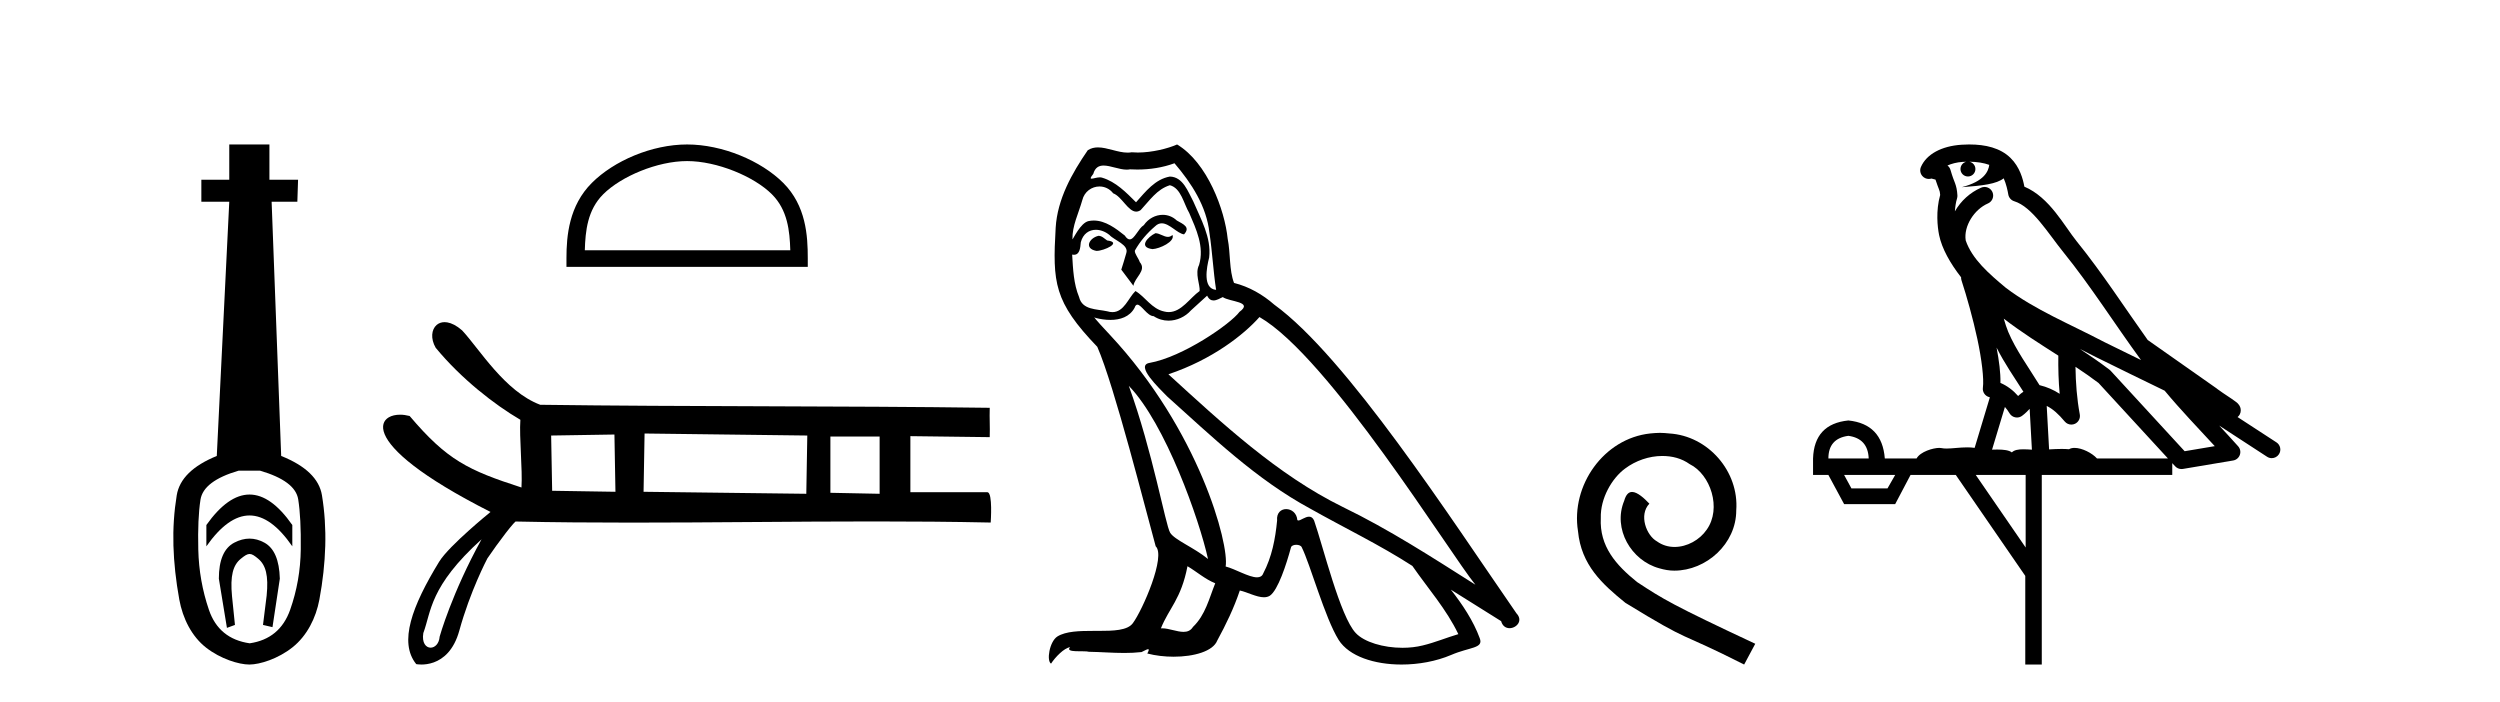
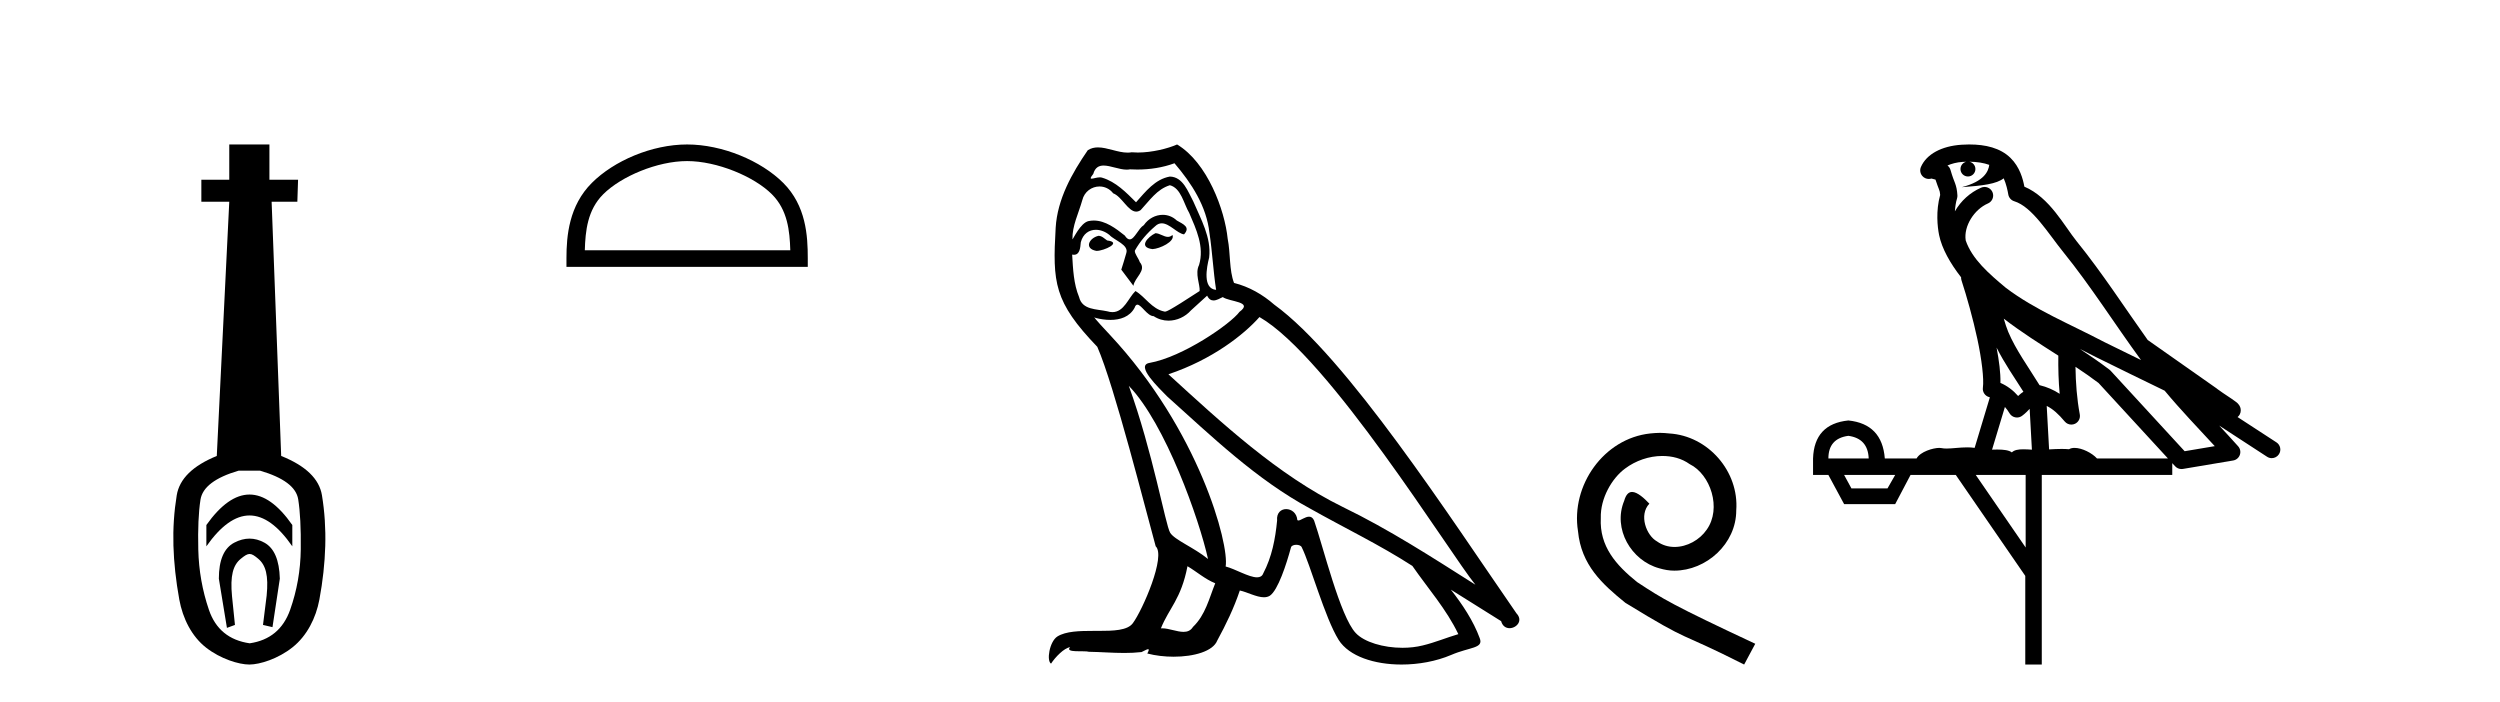
<svg xmlns="http://www.w3.org/2000/svg" width="146.0" height="41.0">
  <path d="M 14.572 28.881 C 13.736 28.881 12.895 29.474 12.052 30.661 L 12.052 31.905 C 12.895 30.704 13.736 30.103 14.572 30.103 C 15.409 30.103 16.242 30.704 17.071 31.905 L 17.071 30.661 C 16.242 29.474 15.409 28.881 14.572 28.881 ZM 14.572 31.455 C 14.279 31.455 13.982 31.534 13.682 31.691 C 13.081 32.005 12.781 32.706 12.781 33.793 L 13.253 36.668 L 13.721 36.496 L 13.55 34.823 C 13.435 33.622 13.607 33.003 14.065 32.631 C 14.293 32.445 14.436 32.352 14.578 32.352 C 14.719 32.352 14.858 32.445 15.08 32.631 C 15.523 33.003 15.688 33.607 15.573 34.78 L 15.359 36.496 L 15.913 36.625 L 16.342 33.793 C 16.313 32.706 16.013 32.005 15.441 31.691 C 15.155 31.534 14.865 31.455 14.572 31.455 ZM 15.184 27.486 C 16.557 27.887 17.3 28.444 17.415 29.16 C 17.529 29.875 17.579 30.847 17.565 32.077 C 17.551 33.307 17.343 34.487 16.943 35.617 C 16.542 36.746 15.756 37.397 14.583 37.569 C 13.382 37.397 12.588 36.746 12.202 35.617 C 11.816 34.487 11.608 33.314 11.58 32.098 C 11.551 30.883 11.594 29.91 11.708 29.181 C 11.823 28.452 12.567 27.887 13.939 27.486 ZM 13.389 8.437 L 13.389 10.496 L 11.759 10.496 L 11.759 11.783 L 13.389 11.783 L 12.66 26.628 C 11.258 27.2 10.479 27.965 10.321 28.924 C 10.164 29.882 10.1 30.861 10.128 31.862 C 10.157 32.864 10.271 33.915 10.471 35.016 C 10.672 36.117 11.194 37.165 12.037 37.823 C 12.881 38.48 13.947 38.809 14.562 38.809 C 15.177 38.809 16.242 38.473 17.086 37.801 C 17.929 37.129 18.451 36.089 18.652 35.016 C 18.852 33.943 18.966 32.899 18.995 31.884 C 19.024 30.869 18.959 29.882 18.802 28.924 C 18.645 27.965 17.851 27.2 16.421 26.628 L 15.863 11.783 L 17.365 11.783 L 17.407 10.496 L 15.734 10.496 L 15.734 8.437 Z" style="fill:#000000;stroke:none" />
  <path d="M 40.127 9.407 C 41.861 9.407 44.03 10.297 45.08 11.347 C 45.999 12.266 46.119 13.484 46.153 14.615 L 34.153 14.615 C 34.187 13.484 34.307 12.266 35.225 11.347 C 36.275 10.297 38.394 9.407 40.127 9.407 ZM 40.127 8.437 C 38.071 8.437 35.858 9.387 34.561 10.684 C 33.231 12.014 33.081 13.765 33.081 15.075 L 33.081 15.586 L 47.174 15.586 L 47.174 15.075 C 47.174 13.765 47.074 12.014 45.744 10.684 C 44.447 9.387 42.184 8.437 40.127 8.437 Z" style="fill:#000000;stroke:none" />
-   <path d="M 35.883 25.376 L 35.942 28.72 L 32.246 28.661 L 32.187 25.435 L 35.883 25.376 ZM 37.643 25.317 L 47.146 25.435 L 47.088 28.837 L 37.584 28.72 L 37.643 25.317 ZM 51.37 25.493 L 51.37 28.837 L 48.495 28.779 L 48.495 25.493 ZM 28.123 31.495 C 26.381 34.648 25.676 37.178 25.676 37.178 C 25.643 37.603 25.389 37.824 25.148 37.824 C 24.879 37.824 24.627 37.547 24.722 36.971 C 25.192 35.713 25.068 34.261 28.123 31.495 ZM 25.964 18.813 C 25.777 18.813 25.619 18.874 25.499 18.978 C 25.197 19.239 25.135 19.775 25.443 20.308 L 25.445 20.31 L 25.447 20.313 C 26.929 22.111 28.862 23.622 30.39 24.516 C 30.318 25.543 30.522 27.43 30.454 28.47 C 27.334 27.462 26.111 26.871 23.932 24.304 L 23.925 24.295 L 23.914 24.292 C 23.726 24.243 23.539 24.218 23.363 24.218 C 23.109 24.218 22.878 24.27 22.703 24.373 C 22.401 24.551 22.267 24.884 22.465 25.362 C 22.658 25.828 23.17 26.441 24.158 27.201 C 25.135 27.953 26.58 28.851 28.646 29.898 C 28.495 30.022 27.968 30.455 27.389 30.974 C 26.701 31.59 25.939 32.326 25.645 32.807 C 24.847 34.113 24.259 35.284 23.996 36.287 C 23.73 37.297 23.793 38.139 24.299 38.773 L 24.307 38.784 L 24.32 38.786 C 24.323 38.787 24.435 38.809 24.61 38.809 C 24.796 38.809 25.054 38.784 25.333 38.683 C 25.881 38.483 26.505 37.99 26.825 36.825 C 27.46 34.516 28.431 32.673 28.464 32.61 C 28.767 32.161 29.191 31.576 29.539 31.125 C 29.714 30.9 29.869 30.708 29.981 30.584 C 30.034 30.524 30.077 30.48 30.107 30.456 L 30.134 30.457 C 32.36 30.505 34.615 30.521 36.884 30.521 C 41.593 30.521 46.363 30.452 51.071 30.452 C 53.34 30.452 55.595 30.468 57.822 30.516 L 57.856 30.516 L 57.859 30.482 C 57.859 30.48 57.888 30.054 57.881 29.628 C 57.877 29.414 57.864 29.199 57.833 29.038 C 57.818 28.954 57.797 28.884 57.77 28.835 C 57.756 28.807 57.739 28.785 57.72 28.77 C 57.698 28.752 57.673 28.743 57.647 28.743 L 53.166 28.743 C 53.166 27.743 53.166 26.471 53.166 25.471 C 54.68 25.491 56.251 25.51 57.764 25.529 L 57.799 25.53 L 57.8 25.495 C 57.82 24.908 57.78 24.439 57.8 23.852 L 57.801 23.815 L 57.765 23.815 C 49.026 23.698 40.287 23.756 31.549 23.639 C 30.508 23.246 29.625 22.434 28.874 21.586 C 28.117 20.731 27.495 19.839 26.985 19.292 L 26.983 19.291 L 26.982 19.29 C 26.664 19.012 26.371 18.869 26.12 18.827 C 26.066 18.818 26.014 18.813 25.964 18.813 Z" style="fill:#000000;stroke:none" />
-   <path d="M 67.476 13.619 C 67.02 13.839 66.463 14.447 67.307 14.548 C 67.712 14.531 68.64 14.109 68.472 13.721 L 68.472 13.721 C 68.384 13.804 68.295 13.834 68.206 13.834 C 67.967 13.834 67.721 13.619 67.476 13.619 ZM 64.15 13.771 C 63.593 13.906 63.306 14.514 64.015 14.649 C 64.026 14.65 64.039 14.651 64.052 14.651 C 64.46 14.651 65.572 14.156 64.656 14.042 C 64.504 13.94 64.352 13.771 64.15 13.771 ZM 68.59 9.534 C 69.586 10.699 70.464 12.049 70.632 13.603 C 70.801 14.717 70.852 15.831 71.021 16.928 C 70.227 16.861 70.464 15.628 70.615 15.038 C 70.751 13.873 70.126 12.792 69.687 11.762 C 69.383 11.205 69.096 10.328 68.32 10.311 C 67.459 10.463 66.902 11.189 66.344 11.813 C 65.77 11.239 65.163 10.615 64.369 10.378 C 64.328 10.363 64.281 10.357 64.232 10.357 C 64.054 10.357 63.846 10.435 63.75 10.435 C 63.668 10.435 63.669 10.377 63.846 10.159 C 63.953 9.78 64.176 9.668 64.451 9.668 C 64.853 9.668 65.367 9.907 65.8 9.907 C 65.865 9.907 65.929 9.901 65.99 9.889 C 66.132 9.897 66.275 9.901 66.418 9.901 C 67.156 9.901 67.897 9.789 68.59 9.534 ZM 68.32 10.817 C 68.978 10.986 69.13 11.898 69.451 12.438 C 69.856 13.383 70.345 14.413 70.025 15.476 C 69.771 15.983 70.092 16.624 70.058 16.996 C 69.495 17.391 69.001 18.226 68.254 18.226 C 68.172 18.226 68.087 18.216 67.999 18.194 C 67.256 18.042 66.885 17.333 66.311 16.996 C 65.895 17.397 65.649 18.228 64.965 18.228 C 64.871 18.228 64.768 18.212 64.656 18.178 C 64.032 18.042 63.204 18.11 63.019 17.35 C 62.698 16.574 62.664 15.713 62.614 14.869 L 62.614 14.869 C 62.651 14.876 62.685 14.879 62.717 14.879 C 63.058 14.879 63.089 14.483 63.12 14.143 C 63.251 13.649 63.605 13.42 63.998 13.42 C 64.264 13.42 64.547 13.524 64.791 13.721 C 65.078 14.042 65.956 14.295 65.77 14.801 C 65.686 15.105 65.585 15.426 65.483 15.747 L 66.192 16.692 C 66.26 16.202 66.986 15.797 66.564 15.308 C 66.496 15.088 66.243 14.801 66.277 14.632 C 66.581 14.092 66.986 13.619 67.459 13.214 C 67.586 13.09 67.716 13.042 67.846 13.042 C 68.298 13.042 68.753 13.635 69.147 13.687 C 69.535 13.265 69.113 13.096 68.725 12.877 C 68.484 12.65 68.193 12.546 67.904 12.546 C 67.481 12.546 67.061 12.766 66.8 13.147 C 66.479 13.339 66.256 13.98 65.975 13.98 C 65.886 13.98 65.791 13.917 65.686 13.755 C 65.171 13.342 64.553 12.879 63.877 12.879 C 63.778 12.879 63.677 12.889 63.576 12.91 C 63.098 13.009 62.669 13.976 62.632 13.976 C 62.632 13.976 62.631 13.975 62.63 13.974 C 62.614 13.181 62.985 12.472 63.204 11.695 C 63.327 11.185 63.764 10.89 64.21 10.89 C 64.502 10.89 64.797 11.016 65.011 11.29 C 65.513 11.476 65.882 12.359 66.354 12.359 C 66.437 12.359 66.524 12.332 66.615 12.269 C 67.138 11.712 67.56 11.053 68.32 10.817 ZM 65.922 22.533 C 68.066 24.744 70.042 30.349 70.548 32.645 C 69.721 31.97 68.59 31.531 68.336 31.109 C 68.066 30.67 67.324 26.399 65.922 22.533 ZM 73.553 18.515 C 77.604 20.845 84.661 32.307 86.163 34.148 C 83.631 32.544 81.133 30.923 78.415 29.606 C 74.6 27.733 71.341 24.694 68.235 21.858 C 70.801 20.997 72.641 19.545 73.553 18.515 ZM 69.349 33.067 C 69.89 33.388 70.379 33.827 70.97 34.063 C 70.615 34.941 70.396 35.92 69.67 36.612 C 69.534 36.832 69.339 36.901 69.117 36.901 C 68.733 36.901 68.267 36.694 67.876 36.694 C 67.849 36.694 67.823 36.695 67.796 36.697 C 68.269 35.515 68.978 34.992 69.349 33.067 ZM 70.497 17.266 C 70.599 17.478 70.73 17.547 70.869 17.547 C 71.05 17.547 71.246 17.427 71.409 17.35 C 71.814 17.637 73.215 17.604 72.388 18.211 C 71.865 18.92 69.068 20.854 67.125 21.195 C 66.286 21.342 67.695 22.668 68.151 23.141 C 70.784 25.504 73.367 28.003 76.524 29.708 C 78.499 30.822 80.576 31.818 82.483 33.05 C 83.395 34.367 84.475 35.582 85.167 37.034 C 84.475 37.237 83.8 37.524 83.091 37.693 C 82.717 37.787 82.312 37.831 81.905 37.831 C 80.79 37.831 79.669 37.499 79.174 36.967 C 78.263 36.005 77.267 31.902 76.744 30.4 C 76.669 30.231 76.564 30.174 76.449 30.174 C 76.221 30.174 75.957 30.397 75.826 30.397 C 75.799 30.397 75.778 30.388 75.764 30.366 C 75.73 29.95 75.411 29.731 75.112 29.731 C 74.816 29.731 74.541 29.946 74.583 30.4 C 74.481 31.463 74.279 32.527 73.772 33.489 C 73.71 33.653 73.581 33.716 73.41 33.716 C 72.93 33.716 72.125 33.221 71.578 33.084 C 71.797 31.784 70.025 25.133 64.825 19.562 C 64.643 19.365 63.851 18.53 63.92 18.53 C 63.928 18.53 63.948 18.541 63.981 18.566 C 64.247 18.635 64.547 18.683 64.844 18.683 C 65.413 18.683 65.972 18.508 66.26 17.975 C 66.304 17.843 66.359 17.792 66.423 17.792 C 66.655 17.792 67.004 18.464 67.374 18.464 C 67.643 18.643 67.943 18.726 68.241 18.726 C 68.731 18.726 69.216 18.504 69.552 18.127 C 69.873 17.84 70.177 17.553 70.497 17.266 ZM 68.742 8.437 C 68.211 8.673 67.282 8.908 66.448 8.908 C 66.327 8.908 66.207 8.903 66.091 8.893 C 66.012 8.907 65.932 8.913 65.851 8.913 C 65.282 8.913 64.671 8.608 64.121 8.608 C 63.911 8.608 63.711 8.652 63.525 8.774 C 62.597 10.125 61.753 11.627 61.651 13.299 C 61.466 16.506 61.55 17.62 64.082 20.254 C 65.078 22.516 66.935 29.893 67.492 31.902 C 68.1 32.476 66.733 35.616 66.159 36.393 C 65.846 36.823 65.023 36.844 64.139 36.844 C 64.043 36.844 63.946 36.844 63.849 36.844 C 63.054 36.844 62.249 36.861 61.753 37.169 C 61.28 37.473 61.111 38.604 61.381 38.756 C 61.634 38.368 62.141 37.845 62.495 37.794 L 62.495 37.794 C 62.158 38.148 63.34 37.98 63.593 38.064 C 64.276 38.075 64.966 38.133 65.659 38.133 C 65.994 38.133 66.33 38.119 66.665 38.081 C 66.817 38.014 66.98 37.911 67.051 37.911 C 67.106 37.911 67.106 37.973 67.003 38.165 C 67.481 38.29 68.018 38.352 68.543 38.352 C 69.723 38.352 70.843 38.037 71.088 37.406 C 71.595 36.477 72.067 35.498 72.405 34.485 C 72.836 34.577 73.378 34.88 73.812 34.88 C 73.939 34.88 74.057 34.854 74.161 34.789 C 74.633 34.468 75.123 32.966 75.393 31.97 C 75.419 31.866 75.559 31.816 75.702 31.816 C 75.838 31.816 75.976 31.862 76.018 31.953 C 76.524 32.966 77.368 36.072 78.178 37.372 C 78.79 38.335 80.272 38.809 81.849 38.809 C 82.841 38.809 83.871 38.622 84.745 38.25 C 85.843 37.777 86.653 37.878 86.417 37.271 C 86.045 36.258 85.404 35.295 84.729 34.435 L 84.729 34.435 C 85.708 35.042 86.687 35.667 87.666 36.275 C 87.747 36.569 87.95 36.686 88.157 36.686 C 88.556 36.686 88.972 36.252 88.561 35.819 C 84.729 30.282 78.634 20.845 74.414 17.789 C 73.739 17.198 72.945 16.743 72.067 16.523 C 71.78 15.78 71.865 14.784 71.696 13.94 C 71.527 12.269 70.514 9.5 68.742 8.437 Z" style="fill:#000000;stroke:none" />
+   <path d="M 67.476 13.619 C 67.02 13.839 66.463 14.447 67.307 14.548 C 67.712 14.531 68.64 14.109 68.472 13.721 L 68.472 13.721 C 68.384 13.804 68.295 13.834 68.206 13.834 C 67.967 13.834 67.721 13.619 67.476 13.619 ZM 64.15 13.771 C 63.593 13.906 63.306 14.514 64.015 14.649 C 64.026 14.65 64.039 14.651 64.052 14.651 C 64.46 14.651 65.572 14.156 64.656 14.042 C 64.504 13.94 64.352 13.771 64.15 13.771 ZM 68.59 9.534 C 69.586 10.699 70.464 12.049 70.632 13.603 C 70.801 14.717 70.852 15.831 71.021 16.928 C 70.227 16.861 70.464 15.628 70.615 15.038 C 70.751 13.873 70.126 12.792 69.687 11.762 C 69.383 11.205 69.096 10.328 68.32 10.311 C 67.459 10.463 66.902 11.189 66.344 11.813 C 65.77 11.239 65.163 10.615 64.369 10.378 C 64.328 10.363 64.281 10.357 64.232 10.357 C 64.054 10.357 63.846 10.435 63.75 10.435 C 63.668 10.435 63.669 10.377 63.846 10.159 C 63.953 9.78 64.176 9.668 64.451 9.668 C 64.853 9.668 65.367 9.907 65.8 9.907 C 65.865 9.907 65.929 9.901 65.99 9.889 C 66.132 9.897 66.275 9.901 66.418 9.901 C 67.156 9.901 67.897 9.789 68.59 9.534 ZM 68.32 10.817 C 68.978 10.986 69.13 11.898 69.451 12.438 C 69.856 13.383 70.345 14.413 70.025 15.476 C 69.771 15.983 70.092 16.624 70.058 16.996 C 68.172 18.226 68.087 18.216 67.999 18.194 C 67.256 18.042 66.885 17.333 66.311 16.996 C 65.895 17.397 65.649 18.228 64.965 18.228 C 64.871 18.228 64.768 18.212 64.656 18.178 C 64.032 18.042 63.204 18.11 63.019 17.35 C 62.698 16.574 62.664 15.713 62.614 14.869 L 62.614 14.869 C 62.651 14.876 62.685 14.879 62.717 14.879 C 63.058 14.879 63.089 14.483 63.12 14.143 C 63.251 13.649 63.605 13.42 63.998 13.42 C 64.264 13.42 64.547 13.524 64.791 13.721 C 65.078 14.042 65.956 14.295 65.77 14.801 C 65.686 15.105 65.585 15.426 65.483 15.747 L 66.192 16.692 C 66.26 16.202 66.986 15.797 66.564 15.308 C 66.496 15.088 66.243 14.801 66.277 14.632 C 66.581 14.092 66.986 13.619 67.459 13.214 C 67.586 13.09 67.716 13.042 67.846 13.042 C 68.298 13.042 68.753 13.635 69.147 13.687 C 69.535 13.265 69.113 13.096 68.725 12.877 C 68.484 12.65 68.193 12.546 67.904 12.546 C 67.481 12.546 67.061 12.766 66.8 13.147 C 66.479 13.339 66.256 13.98 65.975 13.98 C 65.886 13.98 65.791 13.917 65.686 13.755 C 65.171 13.342 64.553 12.879 63.877 12.879 C 63.778 12.879 63.677 12.889 63.576 12.91 C 63.098 13.009 62.669 13.976 62.632 13.976 C 62.632 13.976 62.631 13.975 62.63 13.974 C 62.614 13.181 62.985 12.472 63.204 11.695 C 63.327 11.185 63.764 10.89 64.21 10.89 C 64.502 10.89 64.797 11.016 65.011 11.29 C 65.513 11.476 65.882 12.359 66.354 12.359 C 66.437 12.359 66.524 12.332 66.615 12.269 C 67.138 11.712 67.56 11.053 68.32 10.817 ZM 65.922 22.533 C 68.066 24.744 70.042 30.349 70.548 32.645 C 69.721 31.97 68.59 31.531 68.336 31.109 C 68.066 30.67 67.324 26.399 65.922 22.533 ZM 73.553 18.515 C 77.604 20.845 84.661 32.307 86.163 34.148 C 83.631 32.544 81.133 30.923 78.415 29.606 C 74.6 27.733 71.341 24.694 68.235 21.858 C 70.801 20.997 72.641 19.545 73.553 18.515 ZM 69.349 33.067 C 69.89 33.388 70.379 33.827 70.97 34.063 C 70.615 34.941 70.396 35.92 69.67 36.612 C 69.534 36.832 69.339 36.901 69.117 36.901 C 68.733 36.901 68.267 36.694 67.876 36.694 C 67.849 36.694 67.823 36.695 67.796 36.697 C 68.269 35.515 68.978 34.992 69.349 33.067 ZM 70.497 17.266 C 70.599 17.478 70.73 17.547 70.869 17.547 C 71.05 17.547 71.246 17.427 71.409 17.35 C 71.814 17.637 73.215 17.604 72.388 18.211 C 71.865 18.92 69.068 20.854 67.125 21.195 C 66.286 21.342 67.695 22.668 68.151 23.141 C 70.784 25.504 73.367 28.003 76.524 29.708 C 78.499 30.822 80.576 31.818 82.483 33.05 C 83.395 34.367 84.475 35.582 85.167 37.034 C 84.475 37.237 83.8 37.524 83.091 37.693 C 82.717 37.787 82.312 37.831 81.905 37.831 C 80.79 37.831 79.669 37.499 79.174 36.967 C 78.263 36.005 77.267 31.902 76.744 30.4 C 76.669 30.231 76.564 30.174 76.449 30.174 C 76.221 30.174 75.957 30.397 75.826 30.397 C 75.799 30.397 75.778 30.388 75.764 30.366 C 75.73 29.95 75.411 29.731 75.112 29.731 C 74.816 29.731 74.541 29.946 74.583 30.4 C 74.481 31.463 74.279 32.527 73.772 33.489 C 73.71 33.653 73.581 33.716 73.41 33.716 C 72.93 33.716 72.125 33.221 71.578 33.084 C 71.797 31.784 70.025 25.133 64.825 19.562 C 64.643 19.365 63.851 18.53 63.92 18.53 C 63.928 18.53 63.948 18.541 63.981 18.566 C 64.247 18.635 64.547 18.683 64.844 18.683 C 65.413 18.683 65.972 18.508 66.26 17.975 C 66.304 17.843 66.359 17.792 66.423 17.792 C 66.655 17.792 67.004 18.464 67.374 18.464 C 67.643 18.643 67.943 18.726 68.241 18.726 C 68.731 18.726 69.216 18.504 69.552 18.127 C 69.873 17.84 70.177 17.553 70.497 17.266 ZM 68.742 8.437 C 68.211 8.673 67.282 8.908 66.448 8.908 C 66.327 8.908 66.207 8.903 66.091 8.893 C 66.012 8.907 65.932 8.913 65.851 8.913 C 65.282 8.913 64.671 8.608 64.121 8.608 C 63.911 8.608 63.711 8.652 63.525 8.774 C 62.597 10.125 61.753 11.627 61.651 13.299 C 61.466 16.506 61.55 17.62 64.082 20.254 C 65.078 22.516 66.935 29.893 67.492 31.902 C 68.1 32.476 66.733 35.616 66.159 36.393 C 65.846 36.823 65.023 36.844 64.139 36.844 C 64.043 36.844 63.946 36.844 63.849 36.844 C 63.054 36.844 62.249 36.861 61.753 37.169 C 61.28 37.473 61.111 38.604 61.381 38.756 C 61.634 38.368 62.141 37.845 62.495 37.794 L 62.495 37.794 C 62.158 38.148 63.34 37.98 63.593 38.064 C 64.276 38.075 64.966 38.133 65.659 38.133 C 65.994 38.133 66.33 38.119 66.665 38.081 C 66.817 38.014 66.98 37.911 67.051 37.911 C 67.106 37.911 67.106 37.973 67.003 38.165 C 67.481 38.29 68.018 38.352 68.543 38.352 C 69.723 38.352 70.843 38.037 71.088 37.406 C 71.595 36.477 72.067 35.498 72.405 34.485 C 72.836 34.577 73.378 34.88 73.812 34.88 C 73.939 34.88 74.057 34.854 74.161 34.789 C 74.633 34.468 75.123 32.966 75.393 31.97 C 75.419 31.866 75.559 31.816 75.702 31.816 C 75.838 31.816 75.976 31.862 76.018 31.953 C 76.524 32.966 77.368 36.072 78.178 37.372 C 78.79 38.335 80.272 38.809 81.849 38.809 C 82.841 38.809 83.871 38.622 84.745 38.25 C 85.843 37.777 86.653 37.878 86.417 37.271 C 86.045 36.258 85.404 35.295 84.729 34.435 L 84.729 34.435 C 85.708 35.042 86.687 35.667 87.666 36.275 C 87.747 36.569 87.95 36.686 88.157 36.686 C 88.556 36.686 88.972 36.252 88.561 35.819 C 84.729 30.282 78.634 20.845 74.414 17.789 C 73.739 17.198 72.945 16.743 72.067 16.523 C 71.78 15.78 71.865 14.784 71.696 13.94 C 71.527 12.269 70.514 9.5 68.742 8.437 Z" style="fill:#000000;stroke:none" />
  <path d="M 96.938 25.279 C 96.75 25.279 96.562 25.297 96.374 25.314 C 93.658 25.604 91.728 28.354 92.155 31.019 C 92.343 33.001 93.573 34.111 94.922 35.205 C 98.937 37.665 97.809 36.759 101.858 38.809 L 102.507 37.596 C 97.69 35.341 97.109 34.983 95.606 33.992 C 94.376 33.001 93.402 31.908 93.487 30.251 C 93.453 29.106 94.136 27.927 94.905 27.364 C 95.52 26.902 96.306 26.629 97.075 26.629 C 97.656 26.629 98.202 26.766 98.681 27.107 C 99.893 27.705 100.56 29.687 99.671 30.934 C 99.261 31.532 98.527 31.942 97.792 31.942 C 97.433 31.942 97.075 31.839 96.767 31.617 C 96.152 31.276 95.691 30.08 96.323 29.414 C 96.033 29.106 95.623 28.73 95.315 28.73 C 95.11 28.73 94.956 28.884 94.854 29.243 C 94.171 30.883 95.264 32.745 96.904 33.189 C 97.194 33.274 97.485 33.326 97.775 33.326 C 99.654 33.326 101.397 31.754 101.397 29.807 C 101.568 27.534 99.757 25.45 97.485 25.314 C 97.314 25.297 97.126 25.279 96.938 25.279 Z" style="fill:#000000;stroke:none" />
  <path d="M 115.006 9.444 C 115.459 9.448 115.858 9.513 116.173 9.628 C 116.121 10.005 115.889 10.588 114.566 10.932 C 115.797 10.843 116.601 10.742 117.016 10.414 C 117.166 10.752 117.247 11.134 117.283 11.353 C 117.314 11.541 117.449 11.696 117.631 11.752 C 118.685 12.075 119.612 13.629 120.501 14.728 C 122.103 16.707 123.489 18.912 125.035 21.026 C 124.322 20.676 123.609 20.326 122.892 19.976 C 120.898 18.928 118.852 18.102 117.144 16.81 C 116.151 15.983 115.167 15.129 114.797 14.04 C 114.67 13.201 115.298 12.229 116.092 11.883 C 116.309 11.792 116.434 11.563 116.393 11.332 C 116.352 11.1 116.155 10.928 115.92 10.918 C 115.913 10.918 115.906 10.918 115.898 10.918 C 115.827 10.918 115.756 10.933 115.691 10.963 C 115.055 11.24 114.511 11.735 114.166 12.342 C 114.182 12.085 114.219 11.822 114.292 11.585 C 114.309 11.529 114.316 11.47 114.313 11.411 C 114.296 11.099 114.243 10.882 114.175 10.698 C 114.106 10.514 114.032 10.35 113.909 9.924 C 113.879 9.821 113.817 9.73 113.732 9.665 C 113.968 9.561 114.265 9.477 114.622 9.454 C 114.694 9.449 114.763 9.449 114.833 9.447 L 114.833 9.447 C 114.638 9.49 114.492 9.664 114.492 9.872 C 114.492 10.112 114.687 10.307 114.928 10.307 C 115.168 10.307 115.364 10.112 115.364 9.872 C 115.364 9.658 115.209 9.481 115.006 9.444 ZM 117.02 18.609 C 118.041 19.396 119.134 20.083 120.206 20.769 C 120.197 21.509 120.216 22.253 120.285 22.999 C 119.936 22.771 119.552 22.6 119.108 22.492 C 118.448 21.42 117.724 20.432 117.282 19.384 C 117.19 19.167 117.104 18.896 117.02 18.609 ZM 116.6 20.299 C 117.061 21.223 117.648 22.054 118.167 22.877 C 118.067 22.944 117.977 23.014 117.906 23.082 C 117.887 23.099 117.877 23.111 117.86 23.128 C 117.575 22.8 117.227 22.534 116.825 22.361 C 116.84 21.773 116.745 21.065 116.6 20.299 ZM 121.461 20.376 L 121.461 20.376 C 121.79 20.539 122.117 20.703 122.439 20.872 C 122.443 20.874 122.448 20.876 122.452 20.878 C 123.769 21.52 125.084 22.18 126.416 22.816 C 127.355 23.947 128.368 24.996 129.343 26.055 C 128.756 26.154 128.169 26.252 127.583 26.351 C 126.141 24.783 124.7 23.216 123.258 21.648 C 123.238 21.626 123.216 21.606 123.192 21.588 C 122.629 21.162 122.047 20.763 121.461 20.376 ZM 117.087 23.766 C 117.185 23.877 117.276 24.001 117.36 24.141 C 117.432 24.261 117.552 24.345 117.69 24.373 C 117.723 24.38 117.757 24.383 117.79 24.383 C 117.895 24.383 117.998 24.35 118.084 24.288 C 118.295 24.135 118.423 23.989 118.532 23.876 L 118.663 26.261 C 118.494 26.25 118.323 26.239 118.163 26.239 C 117.882 26.239 117.634 26.275 117.492 26.42 C 117.323 26.29 117.018 26.253 116.641 26.253 C 116.544 26.253 116.442 26.256 116.336 26.26 L 117.087 23.766 ZM 107.944 25.452 C 108.706 25.556 109.102 25.997 109.132 26.774 L 106.778 26.774 C 106.778 25.997 107.167 25.556 107.944 25.452 ZM 121.208 21.42 L 121.208 21.42 C 121.67 21.727 122.122 22.039 122.554 22.365 C 123.906 23.835 125.257 25.304 126.608 26.774 L 122.464 26.774 C 122.175 26.454 121.589 26.157 121.154 26.157 C 121.031 26.157 120.919 26.181 120.831 26.235 C 120.693 26.223 120.548 26.218 120.398 26.218 C 120.163 26.218 119.917 26.23 119.667 26.245 L 119.528 23.705 L 119.528 23.705 C 119.906 23.898 120.215 24.18 120.583 24.618 C 120.681 24.734 120.822 24.796 120.967 24.796 C 121.039 24.796 121.112 24.78 121.181 24.748 C 121.387 24.651 121.501 24.427 121.46 24.203 C 121.29 23.286 121.221 22.359 121.208 21.42 ZM 110.678 27.738 L 110.23 28.522 L 108.123 28.522 L 107.697 27.738 ZM 118.298 27.738 L 118.298 31.974 L 115.385 27.738 ZM 115.018 8.437 C 115.002 8.437 114.985 8.437 114.969 8.437 C 114.833 8.438 114.696 8.443 114.558 8.452 L 114.558 8.452 C 113.387 8.528 112.508 9.003 112.183 9.749 C 112.107 9.923 112.136 10.125 112.258 10.271 C 112.354 10.387 112.496 10.451 112.643 10.451 C 112.681 10.451 112.72 10.447 112.758 10.438 C 112.788 10.431 112.794 10.427 112.799 10.427 C 112.806 10.427 112.812 10.432 112.85 10.441 C 112.887 10.449 112.949 10.467 113.032 10.489 C 113.124 10.772 113.194 10.942 113.234 11.049 C 113.28 11.17 113.294 11.213 113.306 11.386 C 113.045 12.318 113.147 13.254 113.244 13.729 C 113.405 14.516 113.892 15.378 114.528 16.194 C 114.526 16.255 114.532 16.316 114.552 16.375 C 114.86 17.319 115.22 18.6 115.477 19.795 C 115.734 20.99 115.87 22.136 115.801 22.638 C 115.765 22.892 115.928 23.132 116.177 23.194 C 116.188 23.197 116.198 23.201 116.208 23.203 L 115.319 26.155 C 115.175 26.133 115.028 26.126 114.882 26.126 C 114.45 26.126 114.023 26.195 113.68 26.195 C 113.567 26.195 113.463 26.187 113.371 26.167 C 113.34 26.16 113.301 26.157 113.256 26.157 C 112.898 26.157 112.148 26.375 111.928 26.774 L 110.073 26.774 C 109.968 25.429 109.259 24.69 107.944 24.555 C 106.614 24.69 105.927 25.429 105.882 26.774 L 105.882 27.738 L 106.778 27.738 L 107.697 29.441 L 110.678 29.441 L 111.575 27.738 L 114.219 27.738 L 118.276 33.632 L 118.276 38.809 L 119.24 38.809 L 119.24 27.738 L 126.86 27.738 L 126.86 27.048 C 126.916 27.109 126.972 27.17 127.028 27.23 C 127.124 27.335 127.258 27.392 127.397 27.392 C 127.425 27.392 127.452 27.39 127.48 27.386 C 128.459 27.221 129.437 27.057 130.416 26.893 C 130.597 26.863 130.746 26.737 130.807 26.564 C 130.868 26.392 130.83 26.2 130.708 26.064 C 130.342 25.655 129.972 25.253 129.601 24.854 L 129.601 24.854 L 132.396 26.674 C 132.48 26.729 132.575 26.756 132.669 26.756 C 132.833 26.756 132.994 26.675 133.09 26.527 C 133.242 26.295 133.176 25.984 132.943 25.833 L 130.674 24.356 C 130.722 24.317 130.768 24.268 130.803 24.202 C 130.884 24.047 130.863 23.886 130.836 23.803 C 130.809 23.72 130.779 23.679 130.756 23.647 C 130.662 23.519 130.614 23.498 130.547 23.446 C 130.481 23.395 130.407 23.343 130.326 23.288 C 130.165 23.178 129.979 23.056 129.819 22.949 C 129.659 22.842 129.508 22.73 129.503 22.726 C 129.488 22.711 129.471 22.698 129.454 22.686 C 128.116 21.745 126.778 20.805 125.44 19.865 C 125.436 19.862 125.431 19.86 125.427 19.857 C 124.068 17.95 122.781 15.95 121.281 14.096 C 120.551 13.194 119.699 11.524 118.223 10.901 C 118.142 10.459 117.959 9.754 117.408 9.217 C 116.812 8.638 115.95 8.437 115.018 8.437 Z" style="fill:#000000;stroke:none" />
</svg>